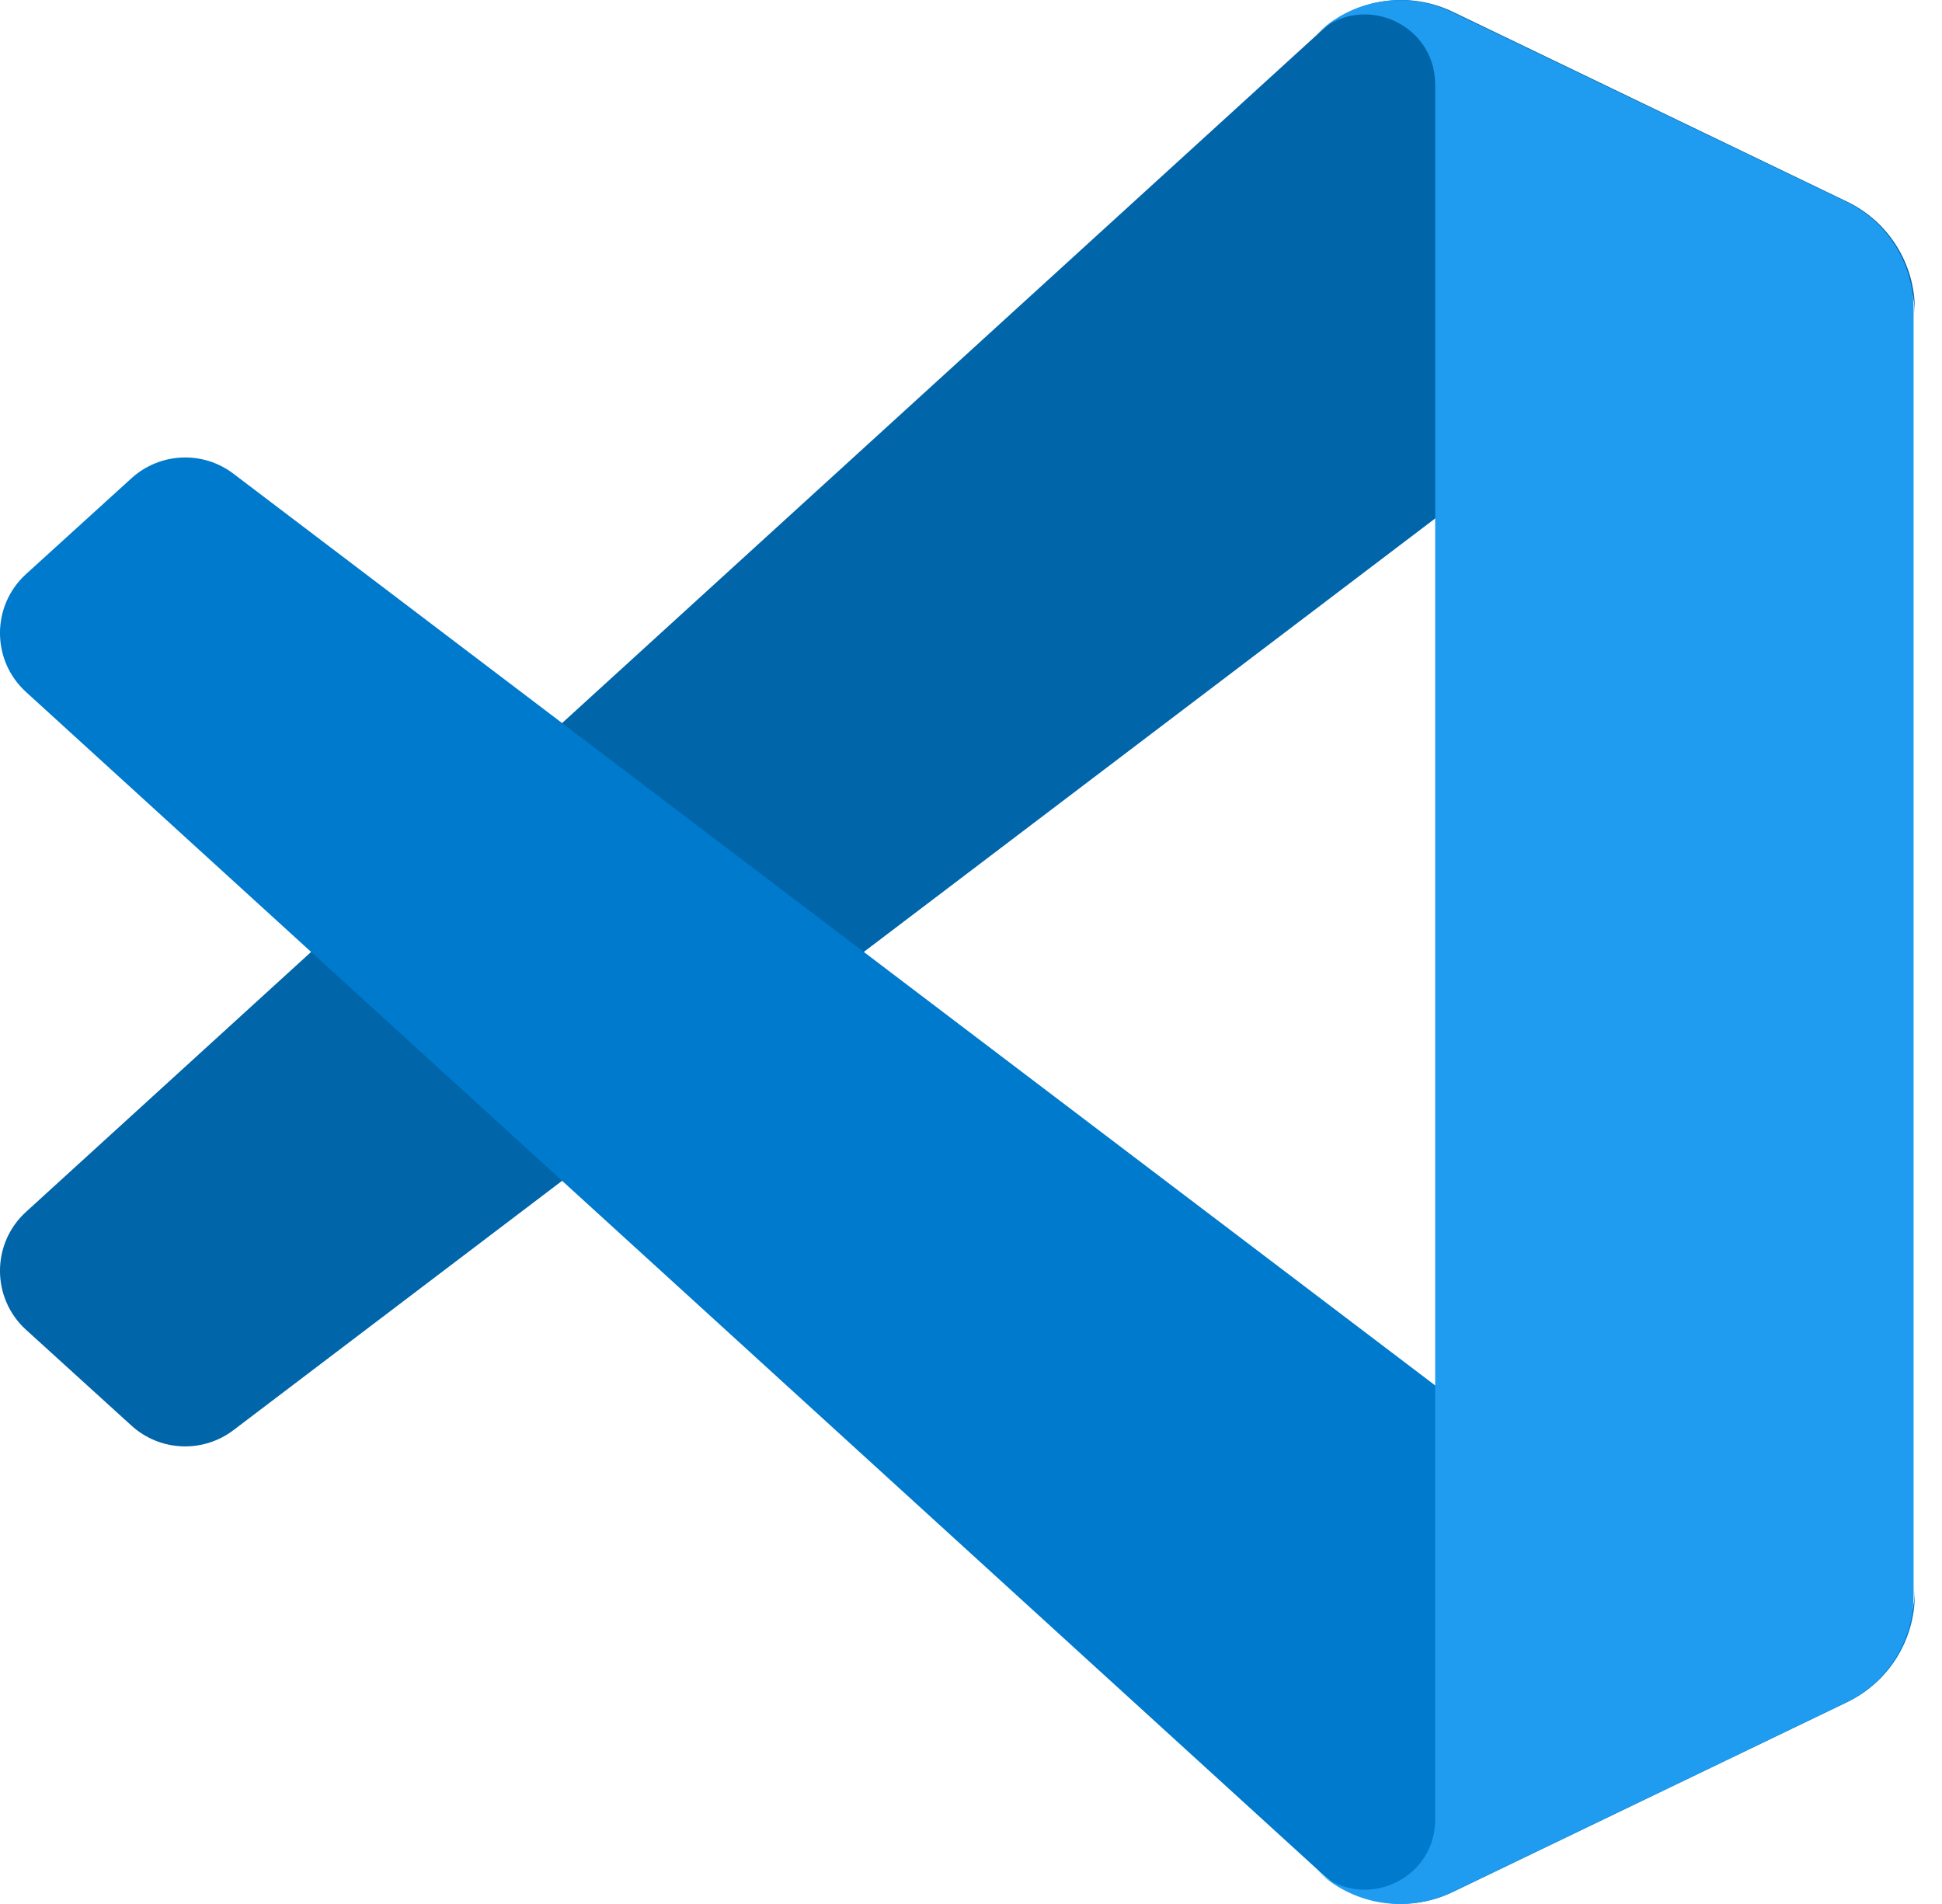
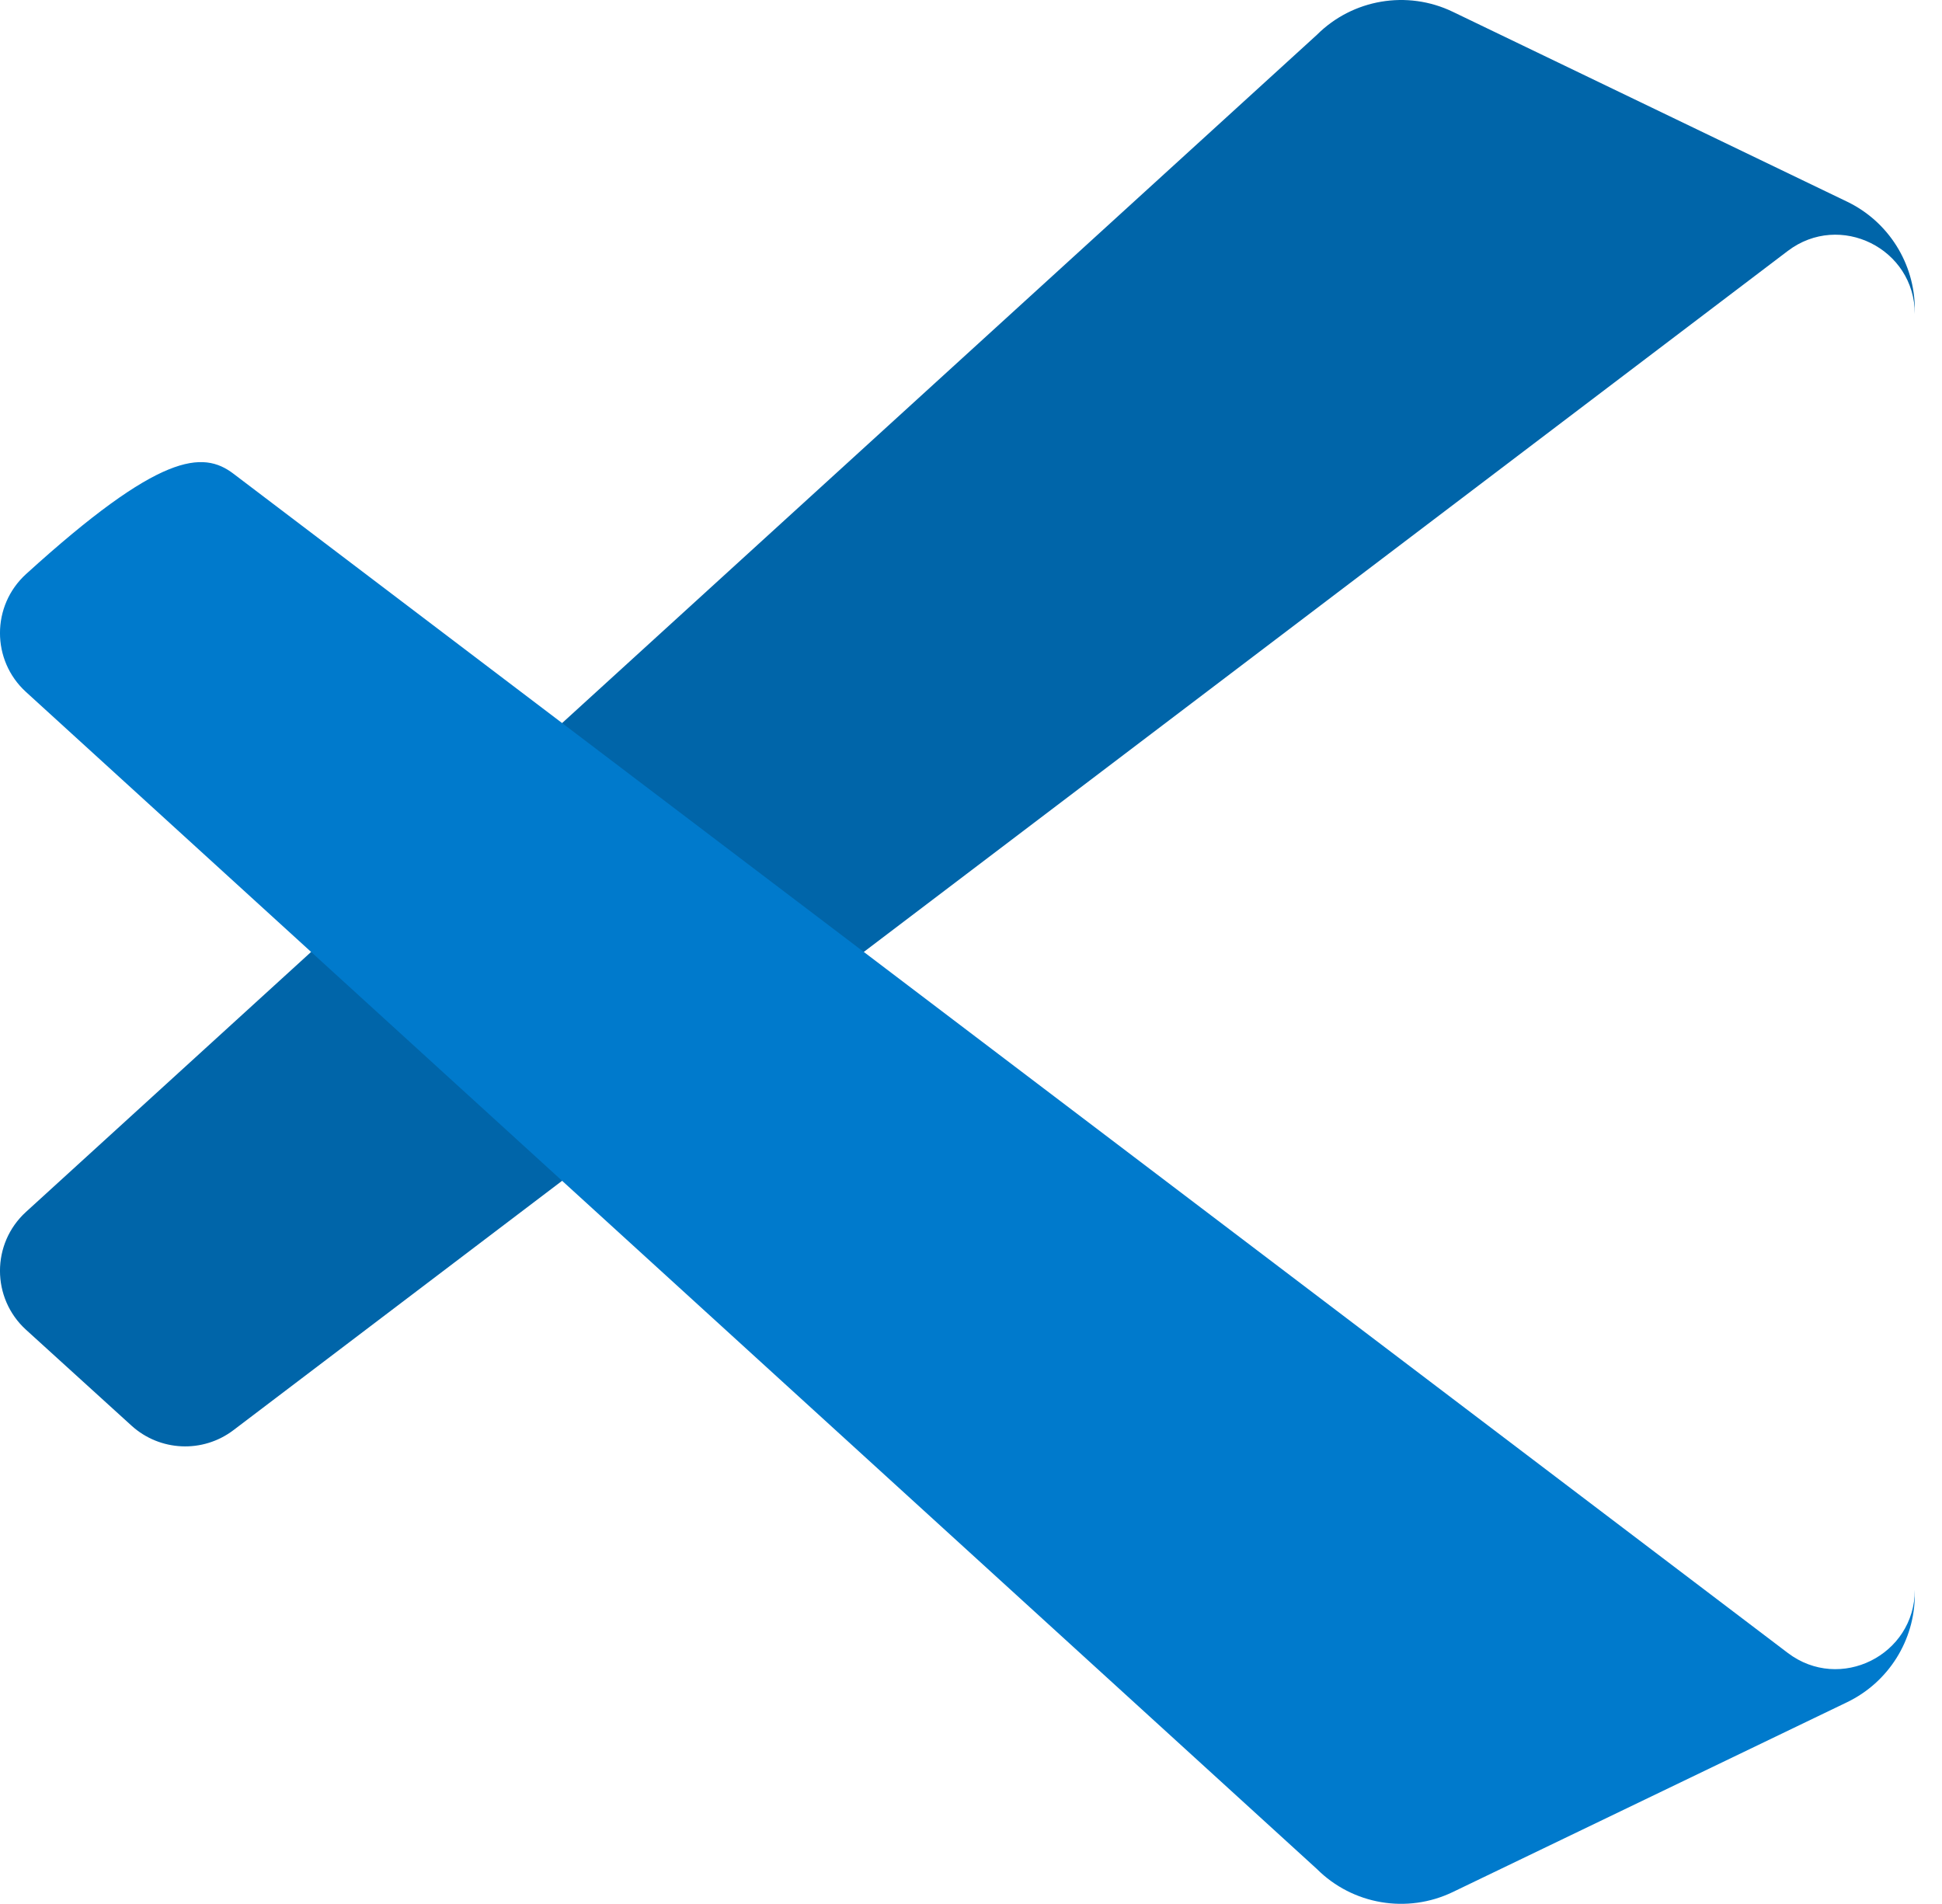
<svg xmlns="http://www.w3.org/2000/svg" width="51" height="50" viewBox="0 0 51 50" fill="none">
  <path d="M48.508 5.296L38.153 0.31C36.955 -0.267 35.522 -0.023 34.581 0.917L0.683 31.825C-0.229 32.656 -0.228 34.092 0.685 34.922L3.454 37.439C4.201 38.117 5.325 38.167 6.129 37.558L46.95 6.59C48.319 5.551 50.286 6.527 50.286 8.246V8.126C50.286 6.92 49.595 5.82 48.508 5.296Z" fill="#0065A9" />
-   <path d="M48.508 44.701L38.153 49.686C36.955 50.263 35.522 50.02 34.581 49.079L0.683 18.172C-0.229 17.341 -0.228 15.905 0.685 15.075L3.454 12.558C4.201 11.88 5.325 11.829 6.129 12.439L46.95 43.407C48.319 44.446 50.286 43.469 50.286 41.75V41.871C50.286 43.077 49.595 44.177 48.508 44.701Z" fill="#007ACC" />
-   <path d="M38.121 49.691C36.922 50.267 35.489 50.023 34.549 49.083C35.708 50.242 37.69 49.421 37.69 47.782V2.222C37.69 0.582 35.708 -0.238 34.549 0.921C35.489 -0.02 36.922 -0.264 38.121 0.313L48.474 5.292C49.562 5.815 50.254 6.915 50.254 8.122V41.881C50.254 43.088 49.562 44.189 48.474 44.712L38.121 49.691Z" fill="#1F9CF0" />
+   <path d="M48.508 44.701L38.153 49.686C36.955 50.263 35.522 50.02 34.581 49.079L0.683 18.172C-0.229 17.341 -0.228 15.905 0.685 15.075C4.201 11.88 5.325 11.829 6.129 12.439L46.95 43.407C48.319 44.446 50.286 43.469 50.286 41.75V41.871C50.286 43.077 49.595 44.177 48.508 44.701Z" fill="#007ACC" />
</svg>